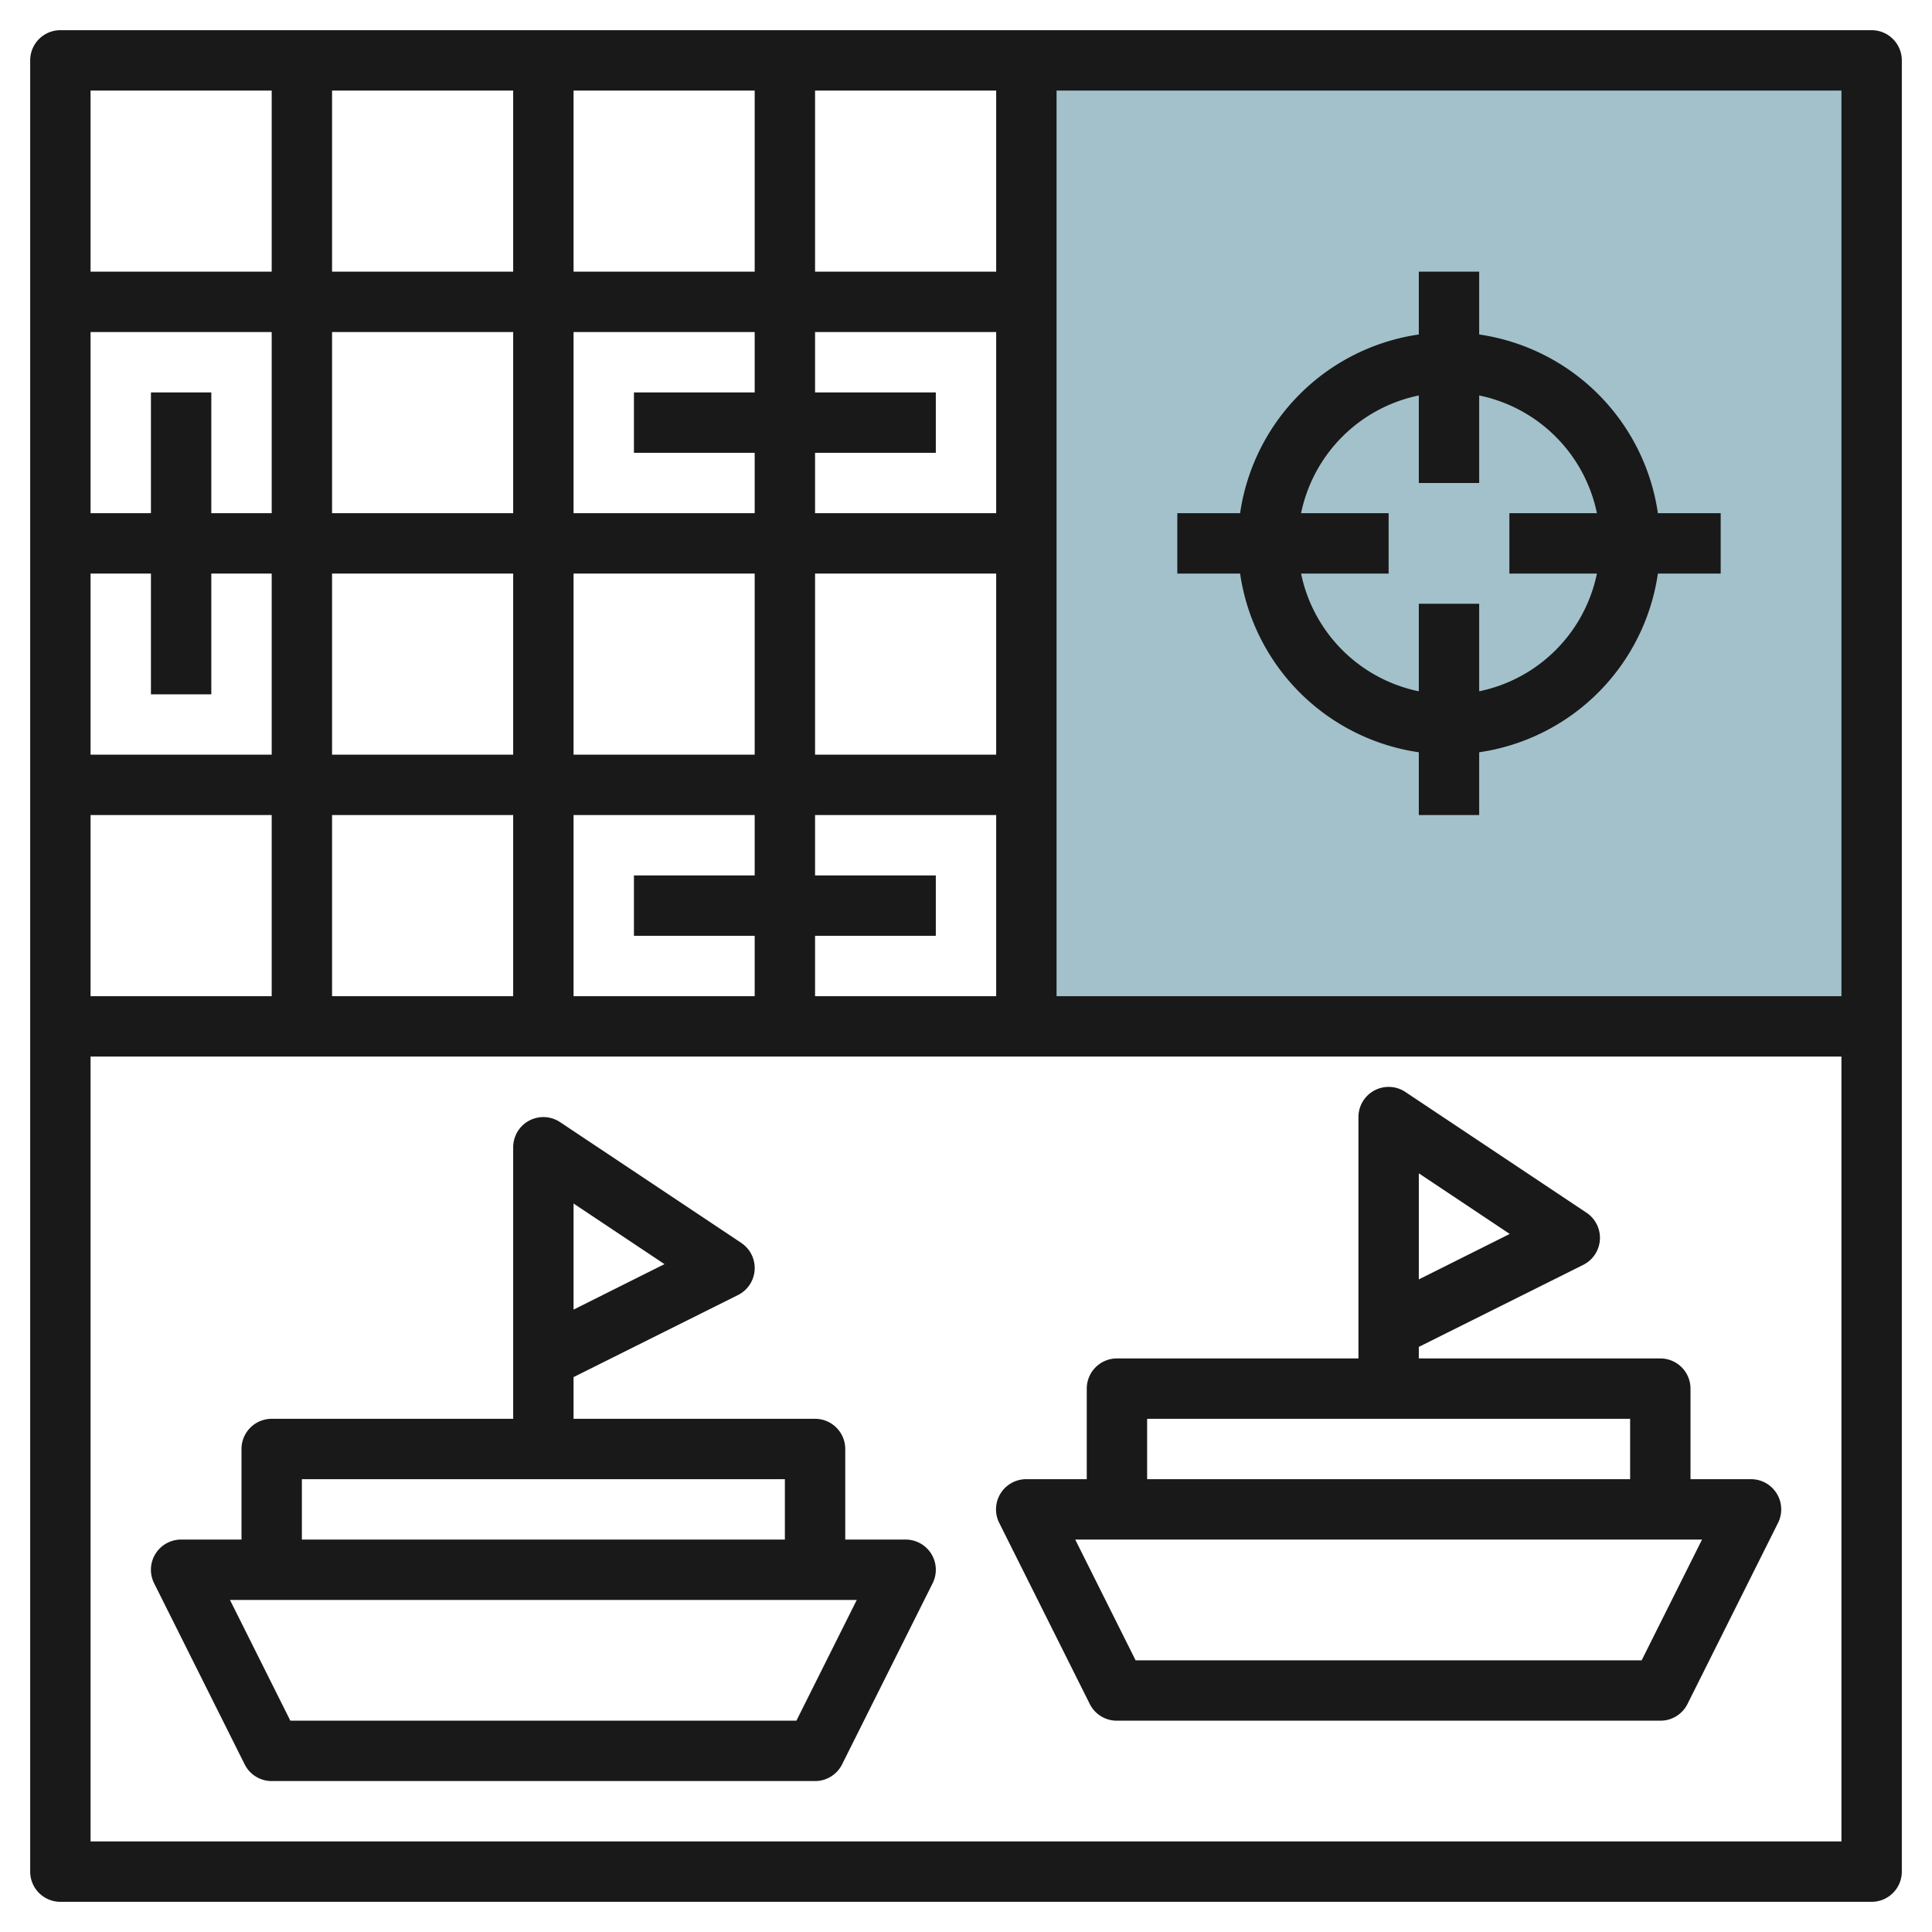
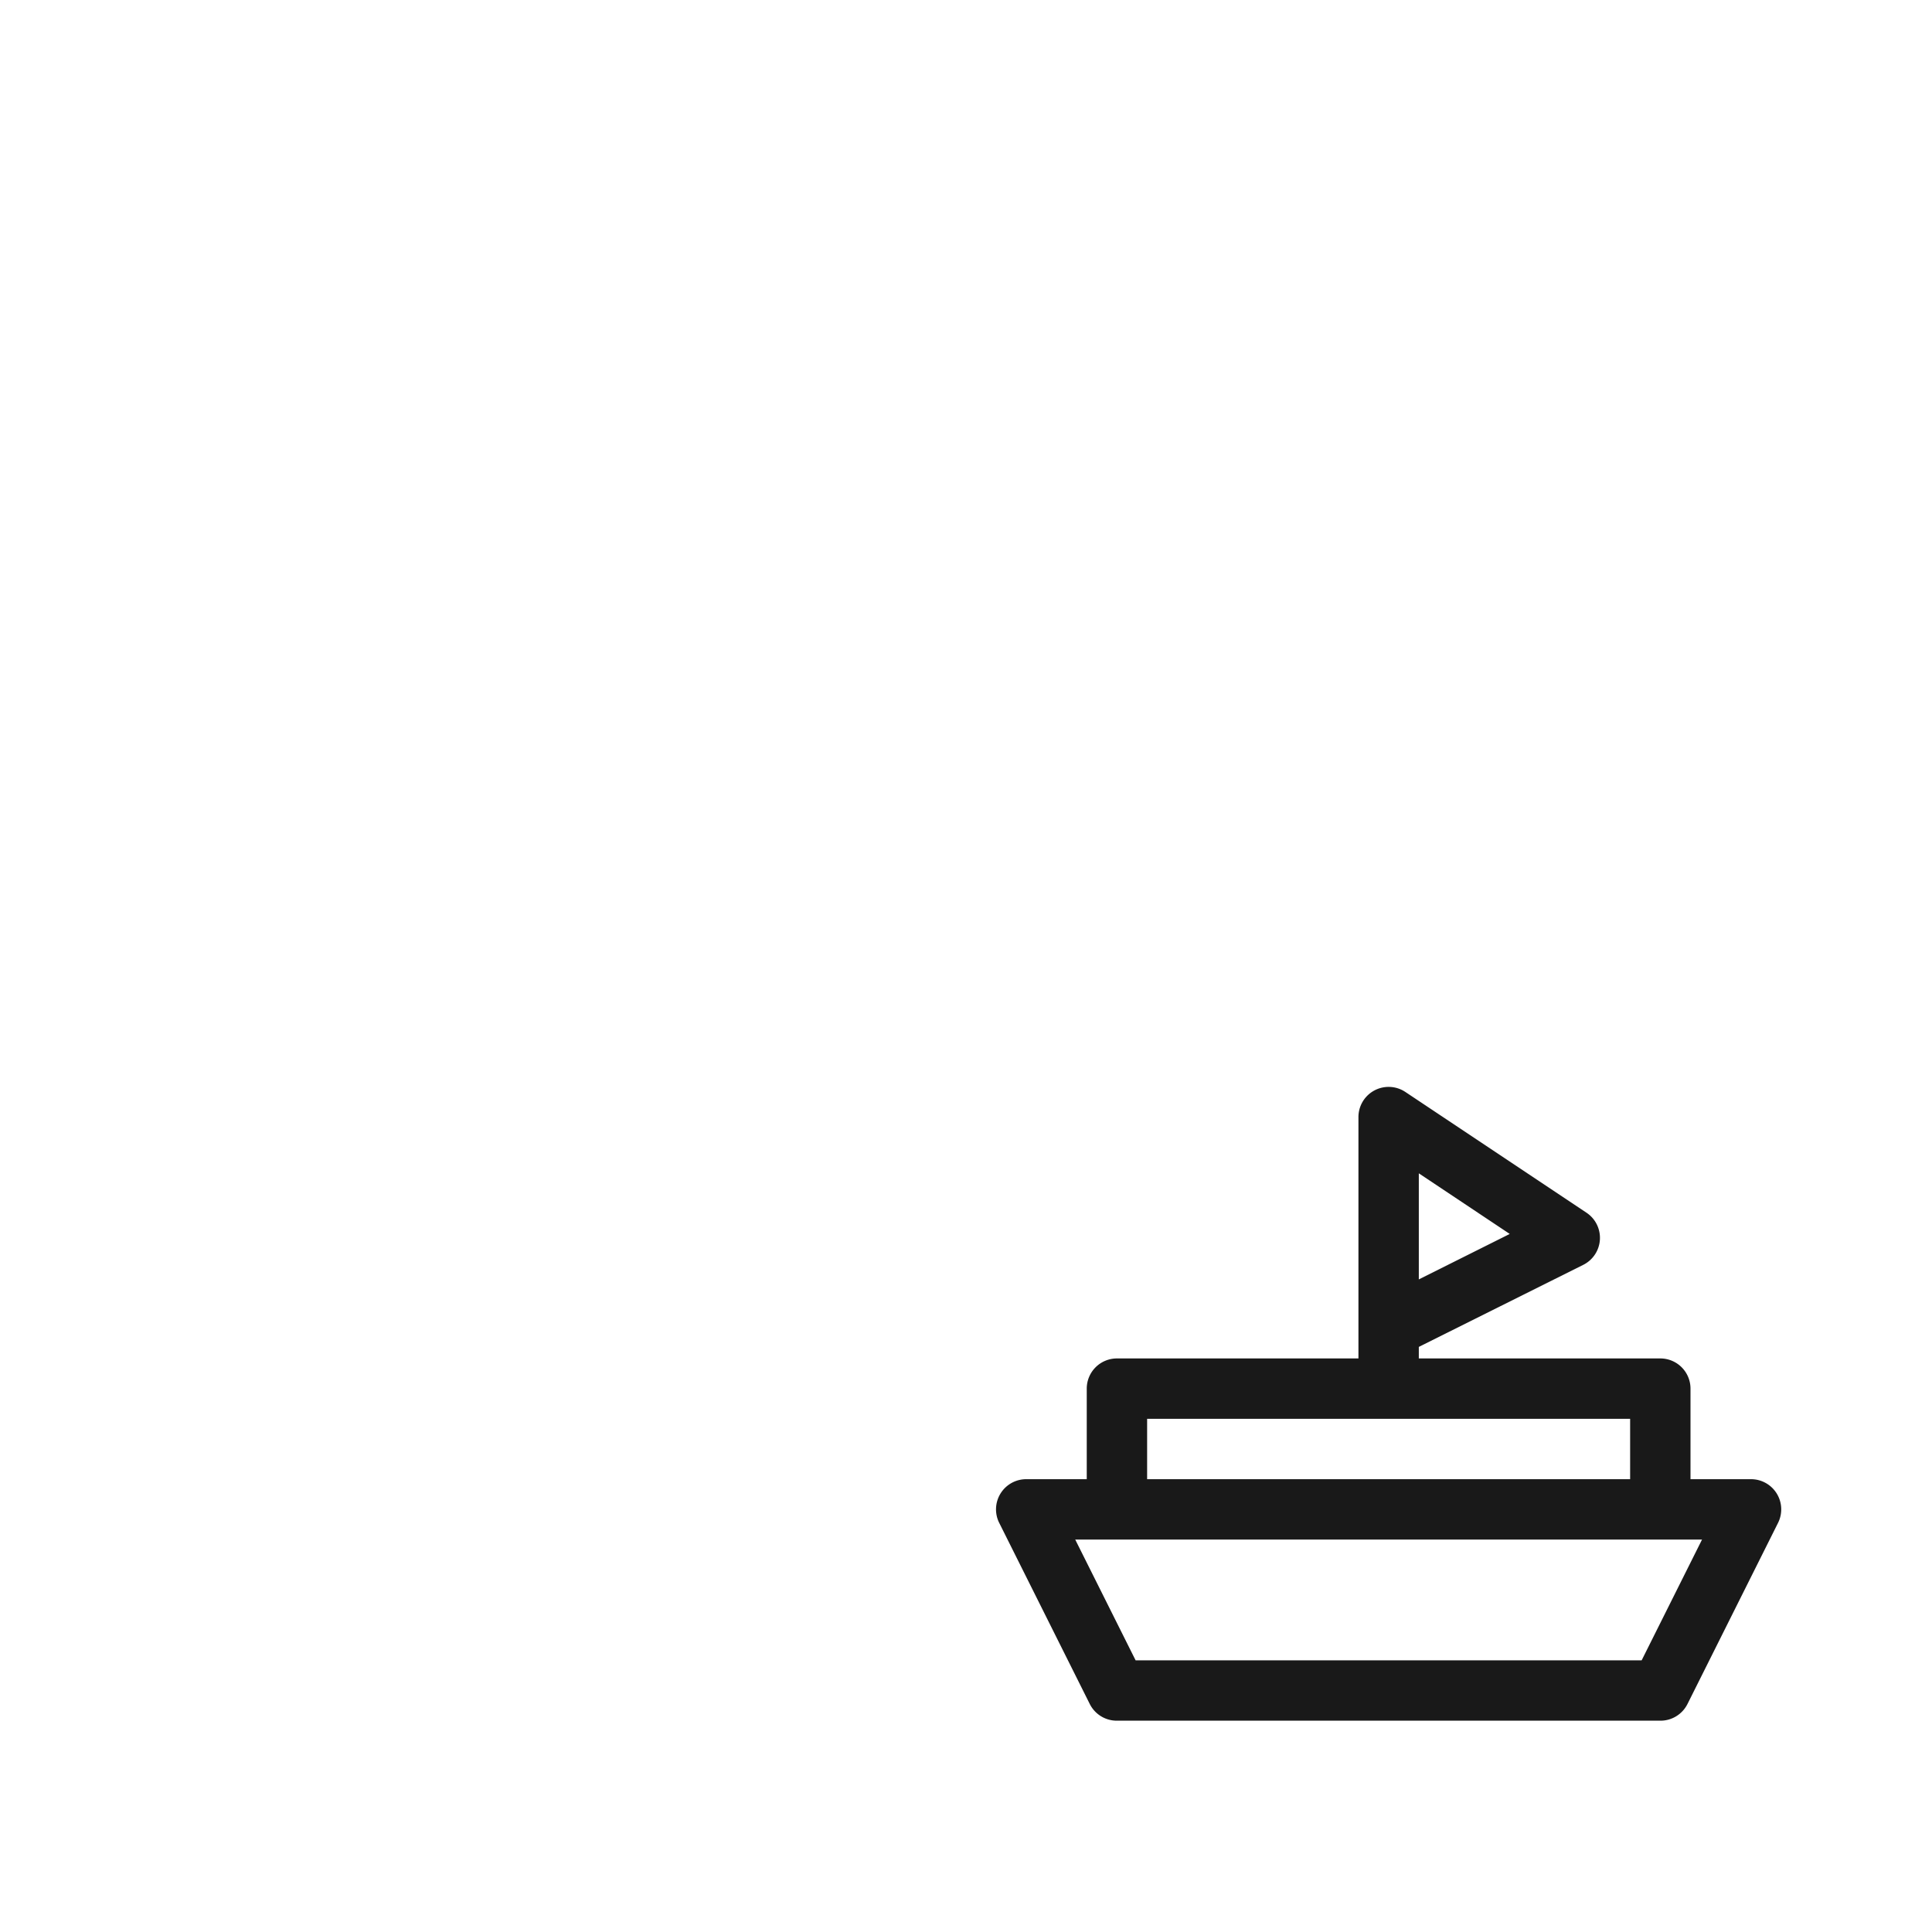
<svg xmlns="http://www.w3.org/2000/svg" id="Layer_3" height="512" viewBox="0 0 64 64" width="512" data-name="Layer 3">
-   <path d="m34 2h28v32h-28z" fill="#a3c1ca" />
  <g fill="#191919">
-     <path d="m62 1h-60a1 1 0 0 0 -1 1v60a1 1 0 0 0 1 1h60a1 1 0 0 0 1-1v-60a1 1 0 0 0 -1-1zm-1 32h-26v-30h26zm-42-14h6v6h-6zm-2 6h-6v-6h6zm16-8h-6v-2h4v-2h-4v-2h6zm-8-4h-4v2h4v2h-6v-6h6zm2 6h6v6h-6zm6-10h-6v-6h6zm-8 0h-6v-6h6zm-8 0h-6v-6h6zm0 2v6h-6v-6zm-8 6h-2v-4h-2v4h-2v-6h6zm-4 2v4h2v-4h2v6h-6v-6zm4 8v6h-6v-6zm2 0h6v6h-6zm8 0h6v2h-4v2h4v2h-6zm8 4h4v-2h-4v-2h6v6h-6zm-18-28v6h-6v-6zm-6 58v-26h58v26z" />
-     <path d="m39 19h2.08a7 7 0 0 0 5.92 5.92v2.08h2v-2.08a7 7 0 0 0 5.92-5.92h2.08v-2h-2.08a7 7 0 0 0 -5.92-5.92v-2.08h-2v2.08a7 7 0 0 0 -5.92 5.92h-2.08zm8-5.9v2.9h2v-2.9a5.016 5.016 0 0 1 3.9 3.9h-2.9v2h2.9a5.016 5.016 0 0 1 -3.9 3.9v-2.9h-2v2.9a5.016 5.016 0 0 1 -3.9-3.9h2.9v-2h-2.9a5.016 5.016 0 0 1 3.9-3.9z" />
-     <path d="m30 51h-2v-3a1 1 0 0 0 -1-1h-8v-1.382l5.447-2.718a1 1 0 0 0 .108-1.727l-6-4a1 1 0 0 0 -1.555.827v9h-8a1 1 0 0 0 -1 1v3h-2a1 1 0 0 0 -.895 1.447l3 6a1 1 0 0 0 .895.553h18a1 1 0 0 0 .895-.553l3-6a1 1 0 0 0 -.895-1.447zm-11-11.132 3.012 2.008-3.012 1.506zm-9 9.132h16v2h-16zm16.382 8h-16.764l-2-4h20.764z" />
    <path d="m58 49h-2v-3a1 1 0 0 0 -1-1h-8v-.382l5.447-2.718a1 1 0 0 0 .108-1.727l-6-4a1 1 0 0 0 -1.555.827v8h-8a1 1 0 0 0 -1 1v3h-2a1 1 0 0 0 -.9 1.447l3 6a1 1 0 0 0 .9.553h18a1 1 0 0 0 .9-.553l3-6a1 1 0 0 0 -.9-1.447zm-11-10.132 3.012 2.008-3.012 1.506zm-9 8.132h16v2h-16zm16.382 8h-16.764l-2-4h20.764z" />
  </g>
</svg>